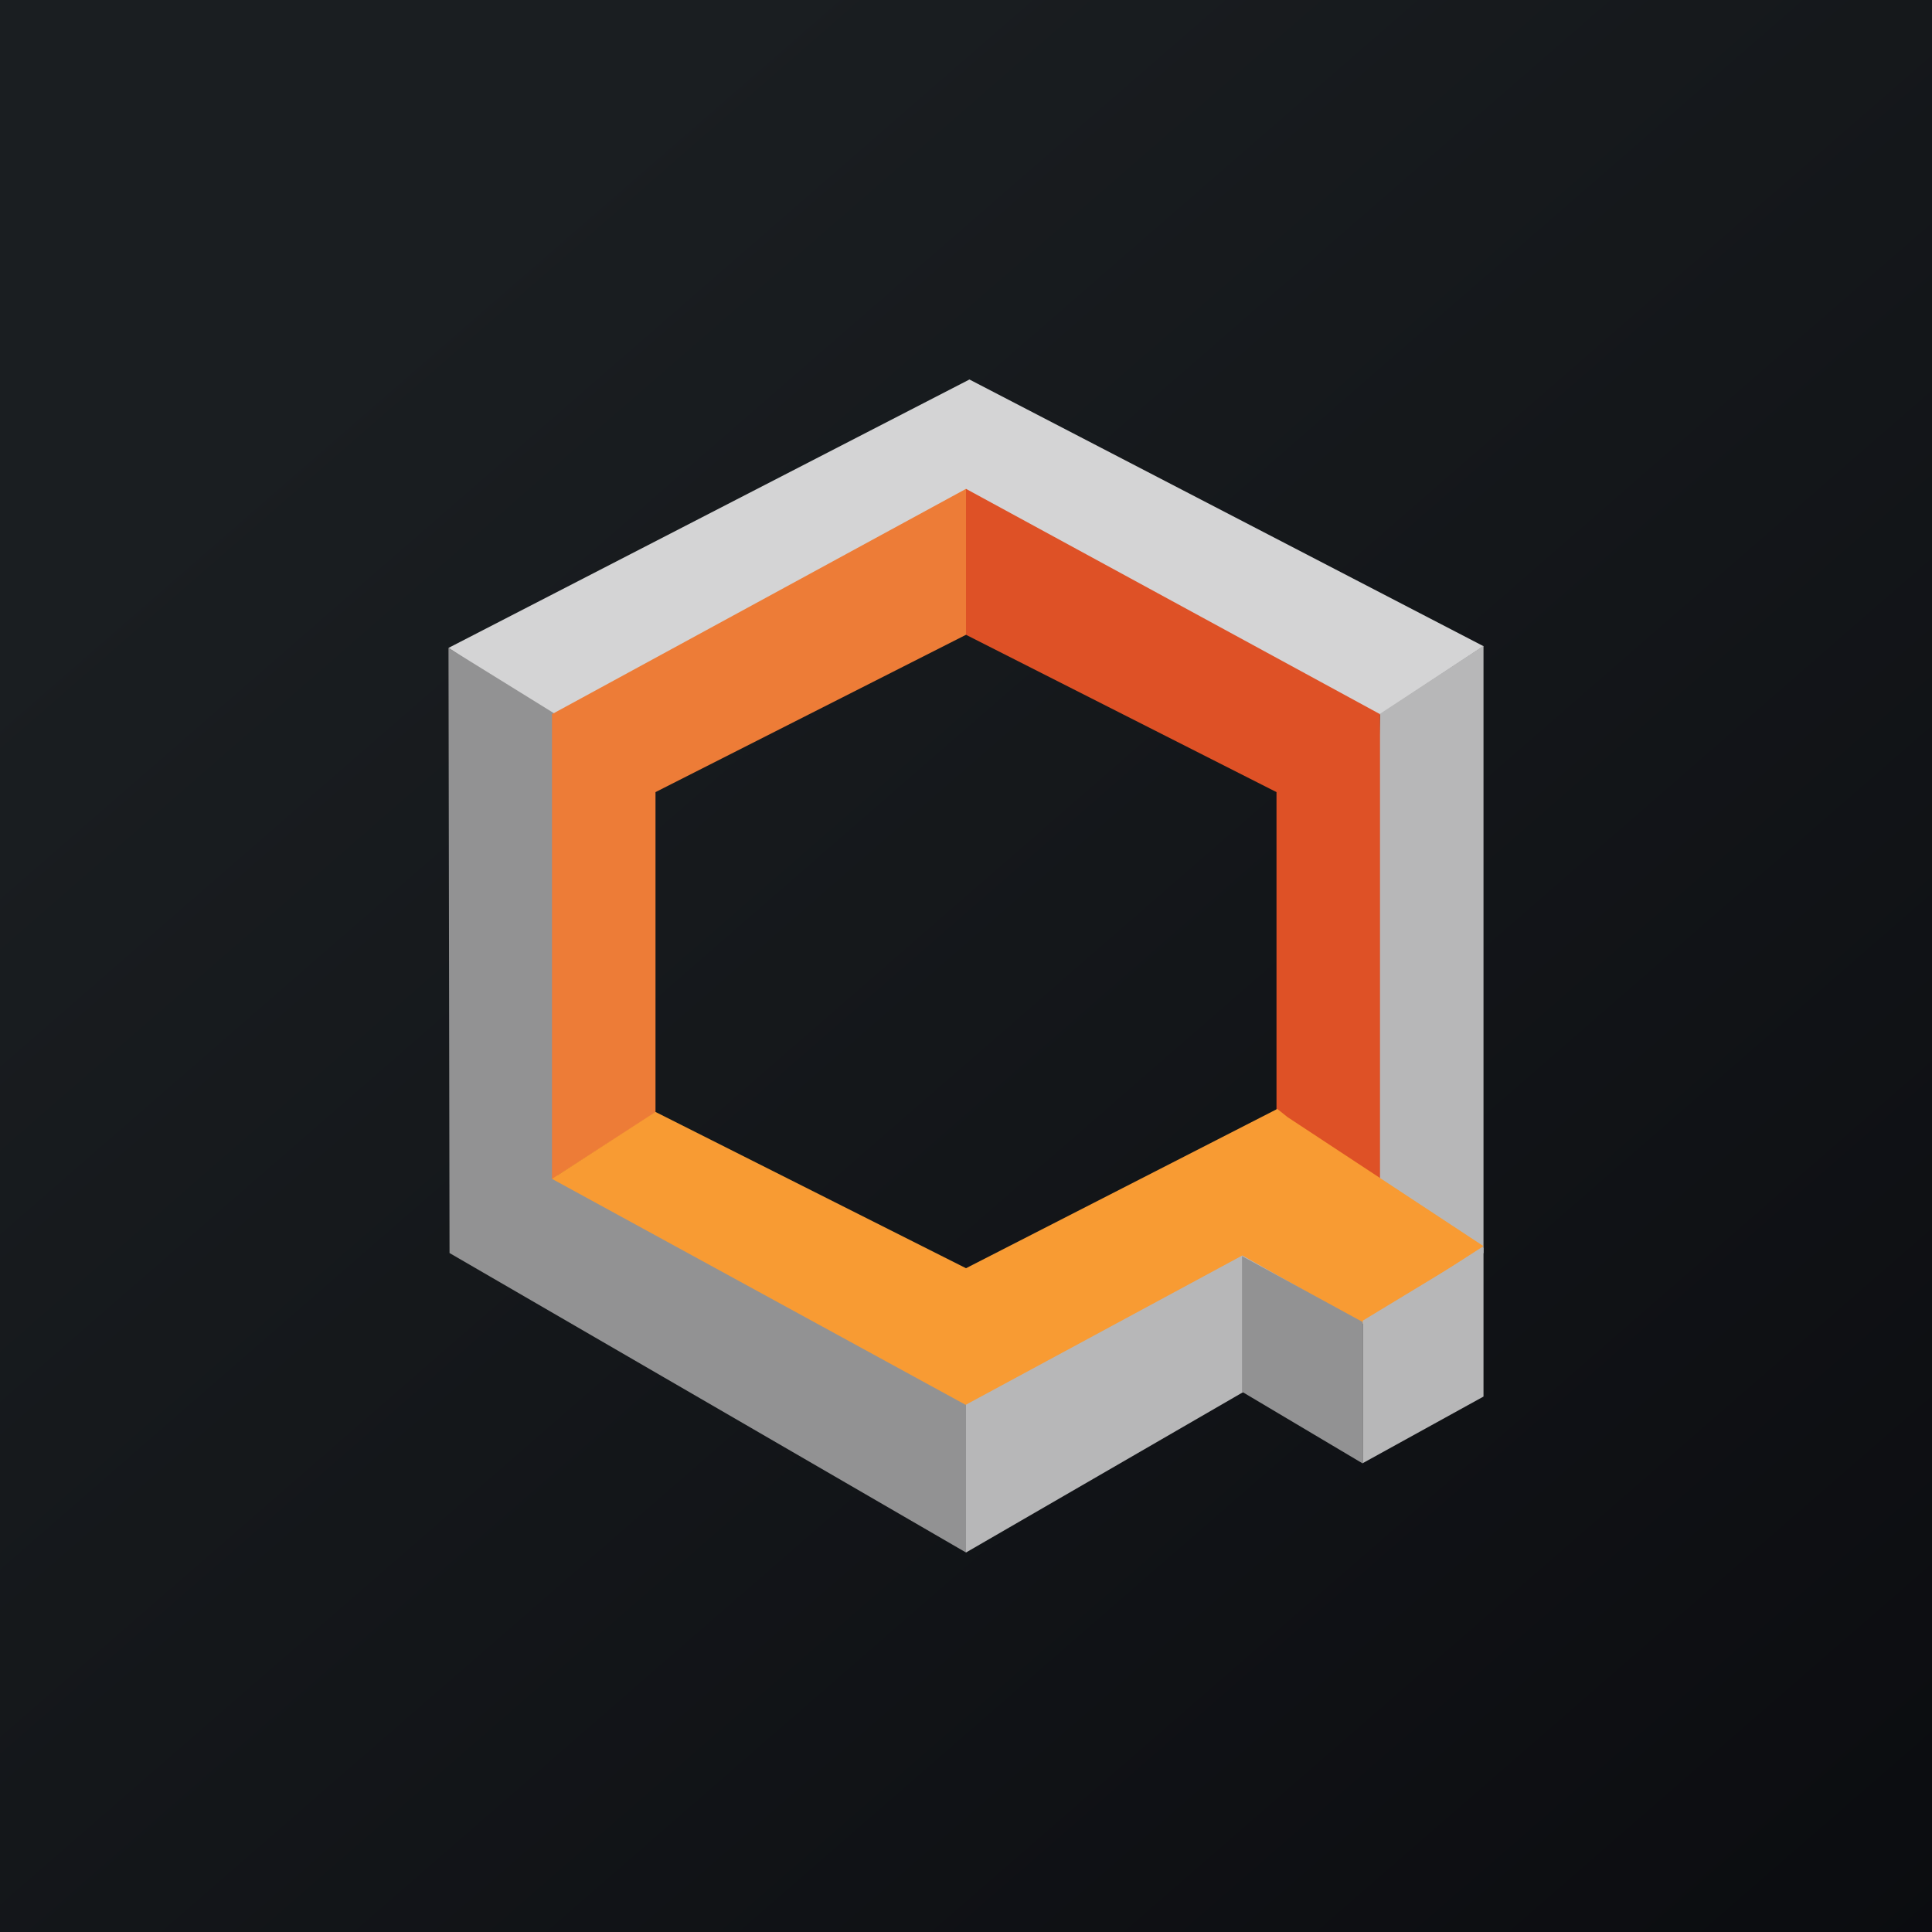
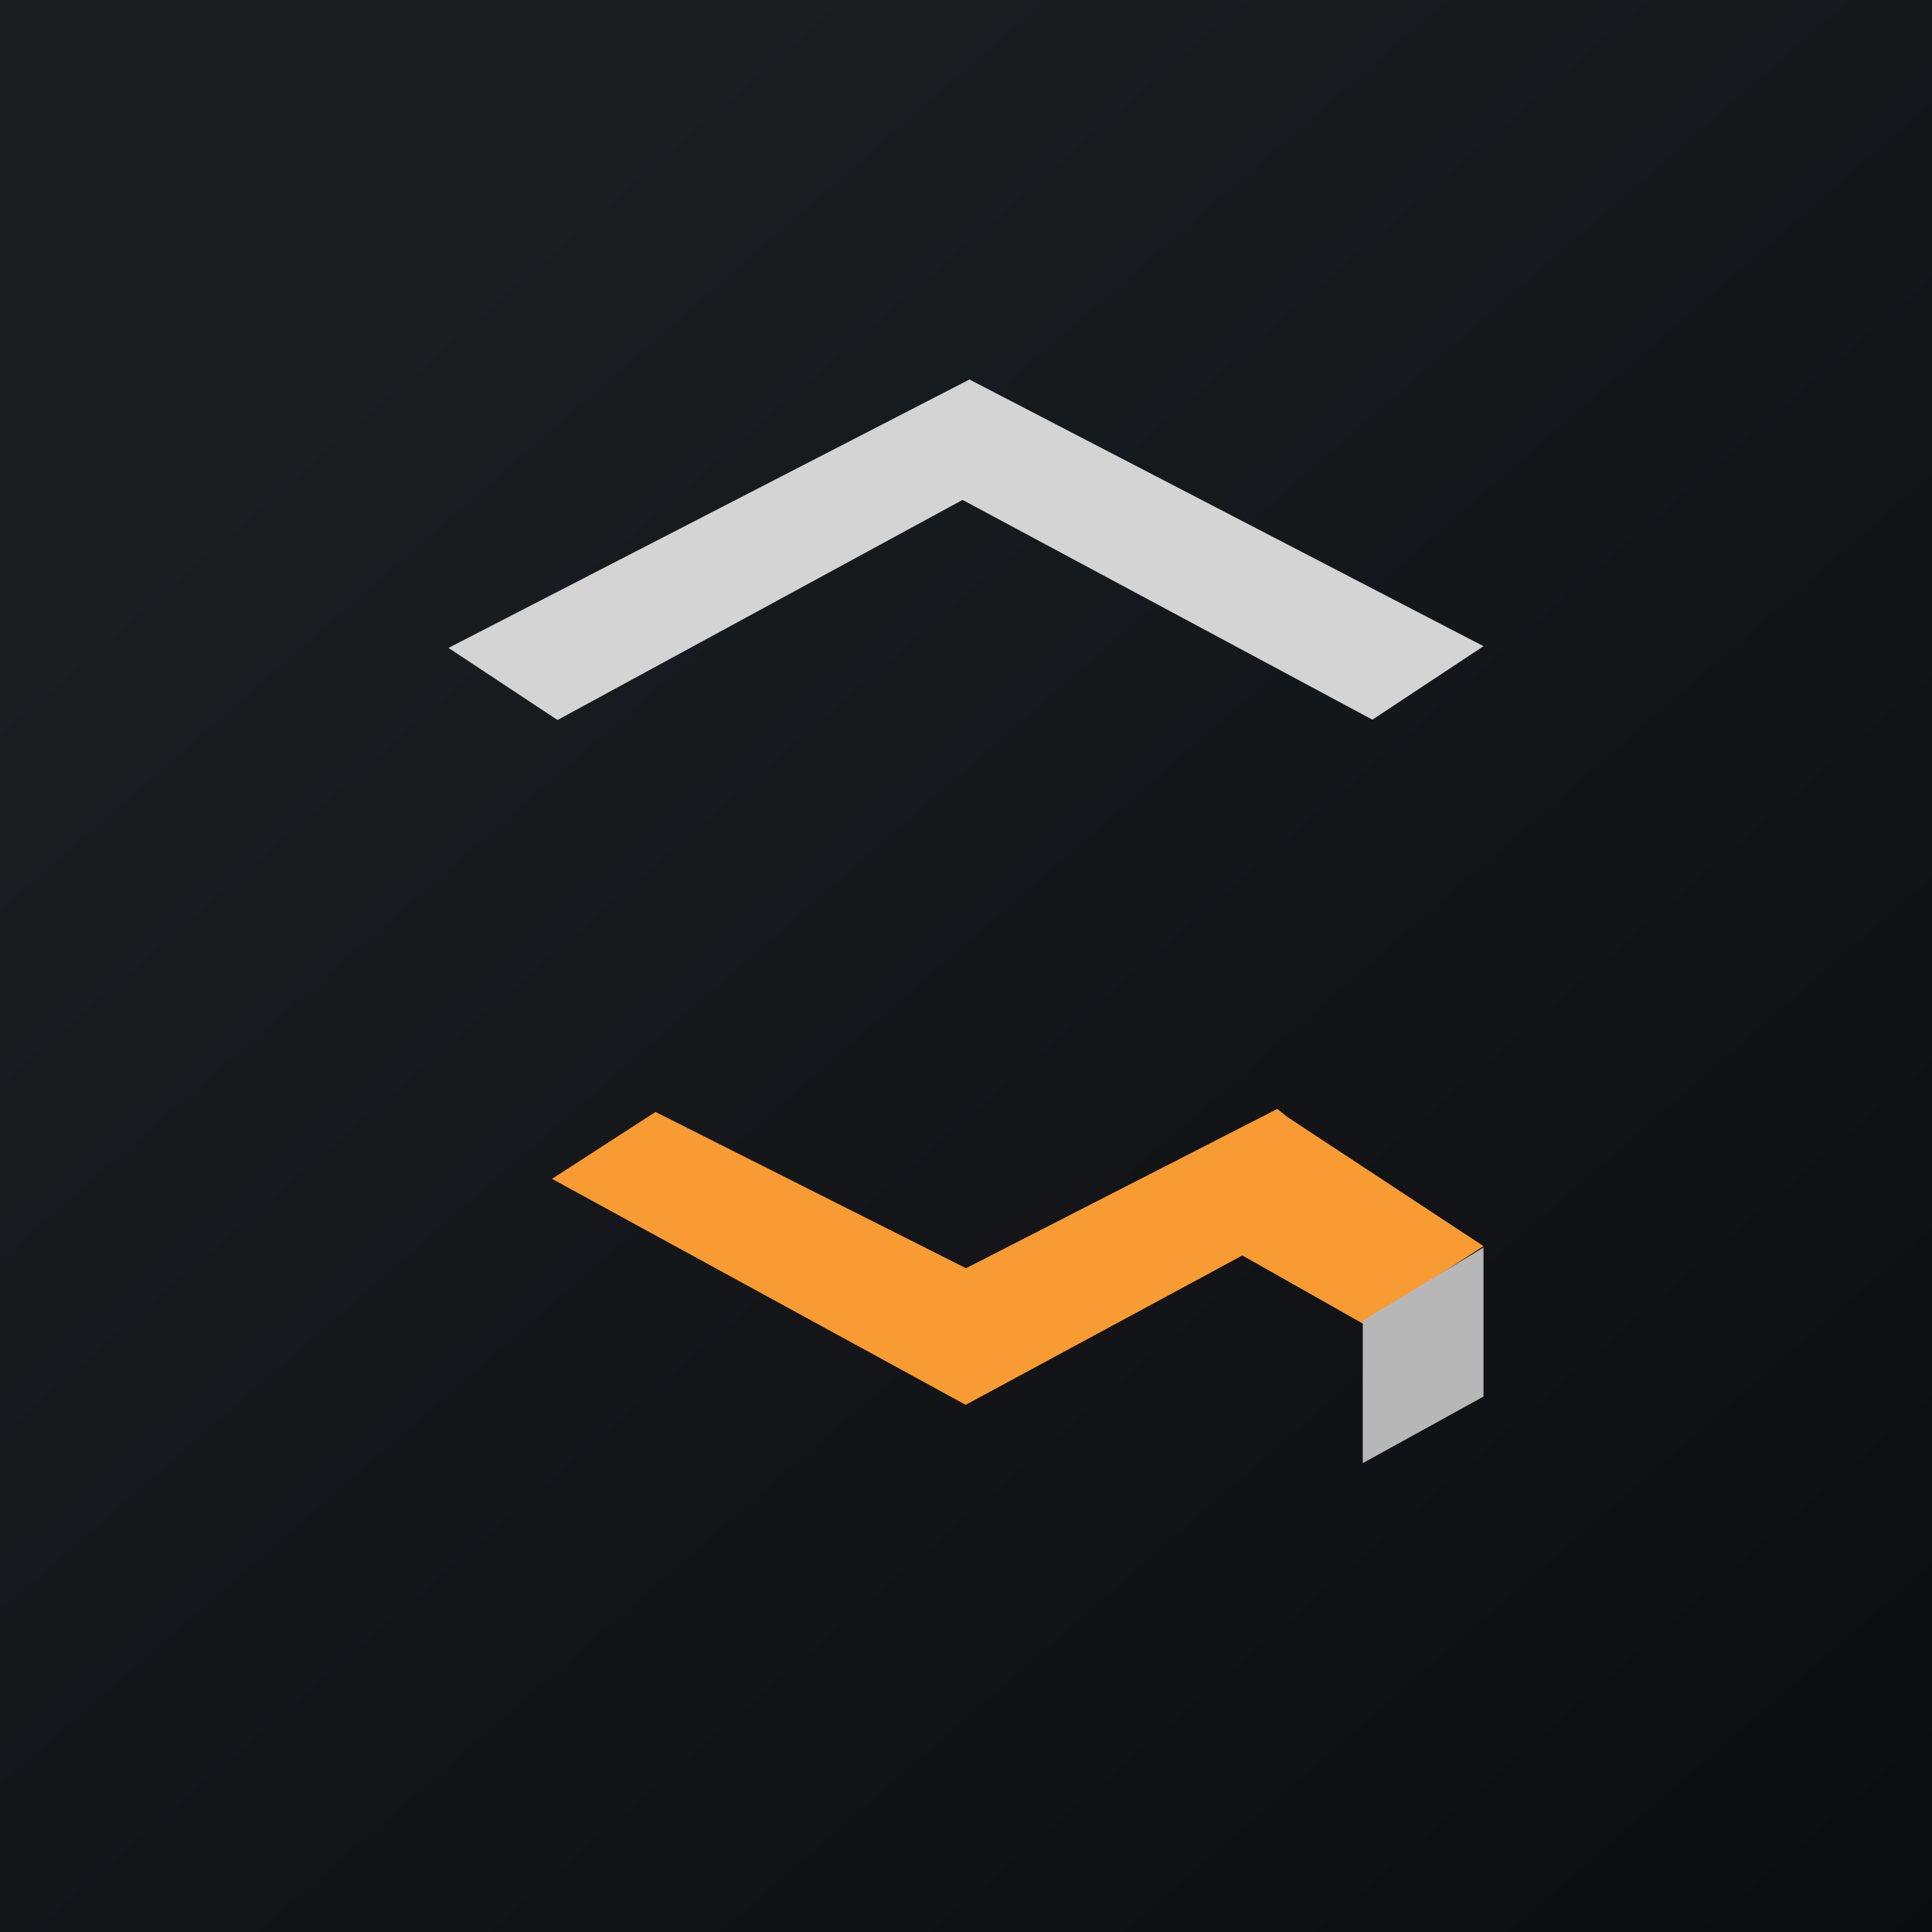
<svg xmlns="http://www.w3.org/2000/svg" width="56" height="56" viewBox="0 0 56 56">
  <path fill="url(#a5ggzlwkv)" d="M0 0h56v56H0z" />
  <path d="M16.16 20.87L13 18.78 28.1 11 43 18.73l-3.22 2.13-11.88-6.37-11.74 6.38z" fill="#D4D4D5" />
-   <path d="M28 39.91V45l-14.97-8.68L13 18.78l3.1 1.92v13.34L28 39.92z" fill="#929293" />
-   <path d="M28 40.48V45l15-8.68v-17.6l-3 1.97-.35 13.57-11.66 6.22z" fill="#B7B7B8" />
-   <path d="M19 32.25l-3 1.93V20.7l12-6.53v4.23l-9 4.56v9.29z" fill="#ED7C37" />
-   <path d="M37 33l3 1.37V20.7l-12-6.53v4.23l9 4.56V33z" fill="#DE5126" />
  <path d="M16 34.17l3-1.94 9 4.53 8.99-4.6.03-.02.3.24L43 36.12l-3.49 2.25-3.5-1.98-8.02 4.33L16 34.17z" fill="#F89B33" />
-   <path d="M36 40.34v-3.93l3.5 1.91v4.1L36 40.34z" fill="#929293" />
  <path d="M43 40.48v-4.32l-3.5 2.12v4.13l3.5-1.93z" fill="#B7B7B8" />
  <defs>
    <linearGradient id="a5ggzlwkv" x1="10.42" y1="9.71" x2="68.15" y2="76.02" gradientUnits="userSpaceOnUse">
      <stop stop-color="#1A1E21" />
      <stop offset="1" stop-color="#06060A" />
    </linearGradient>
  </defs>
</svg>